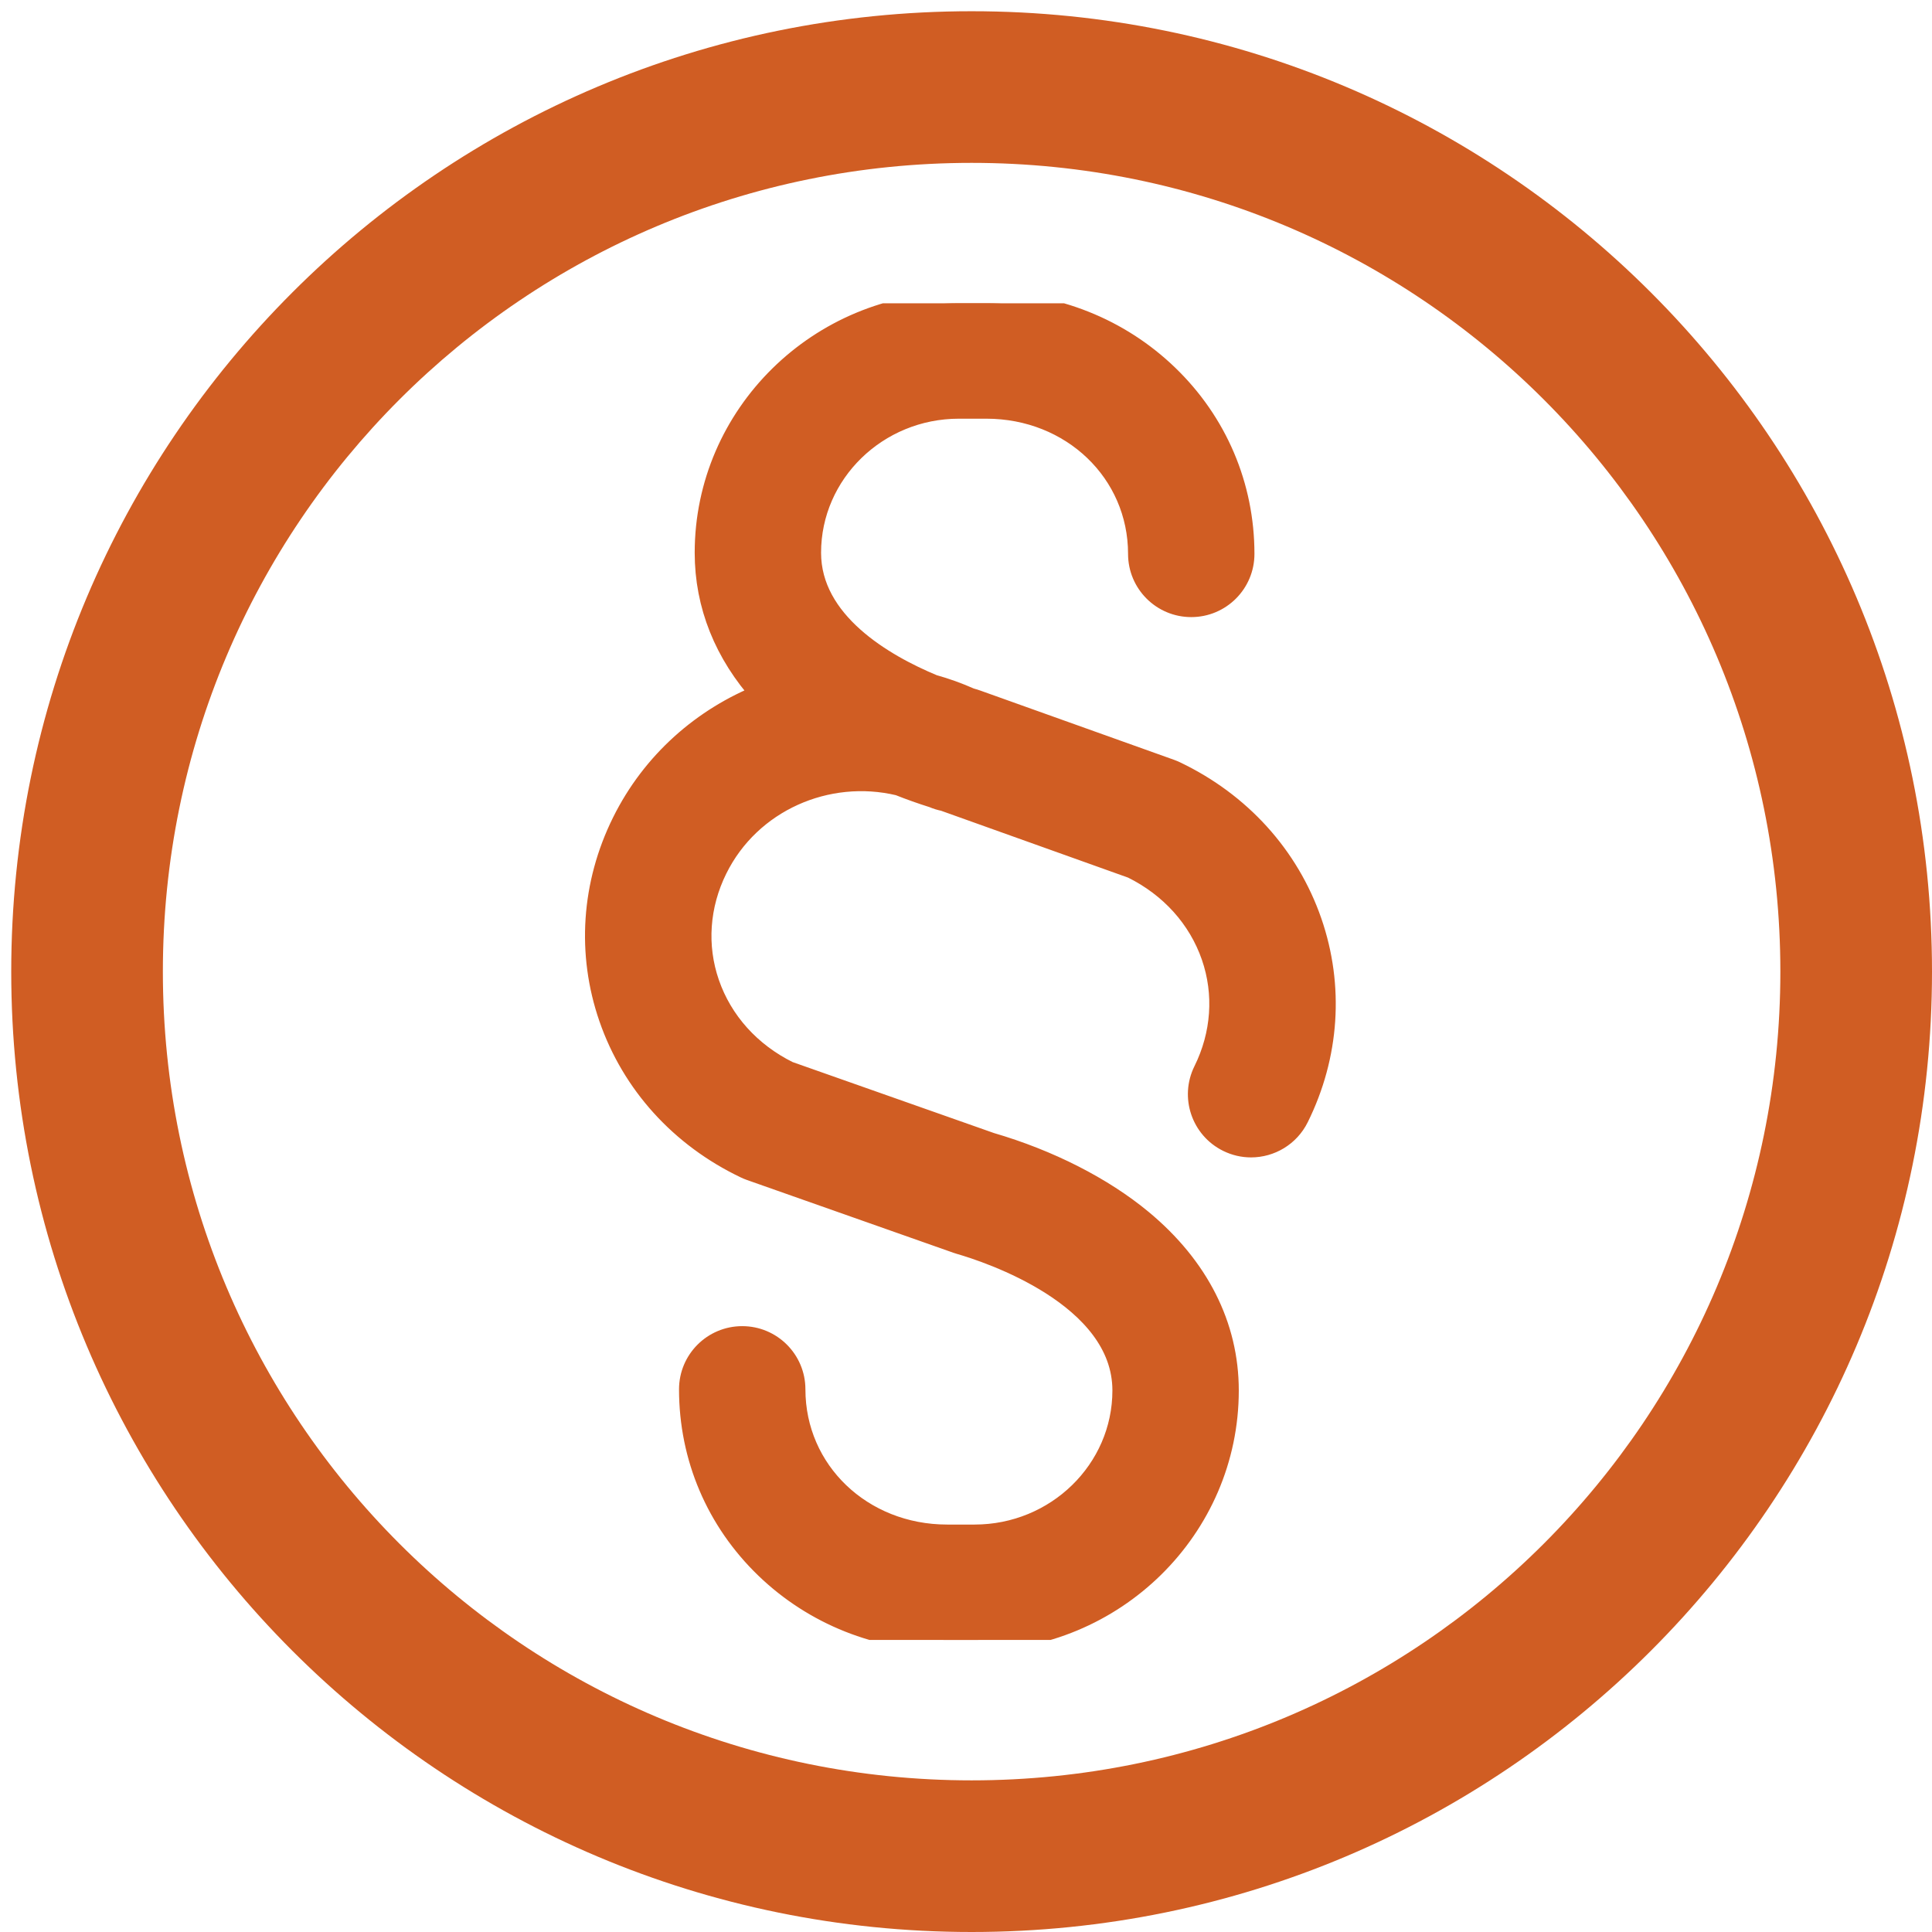
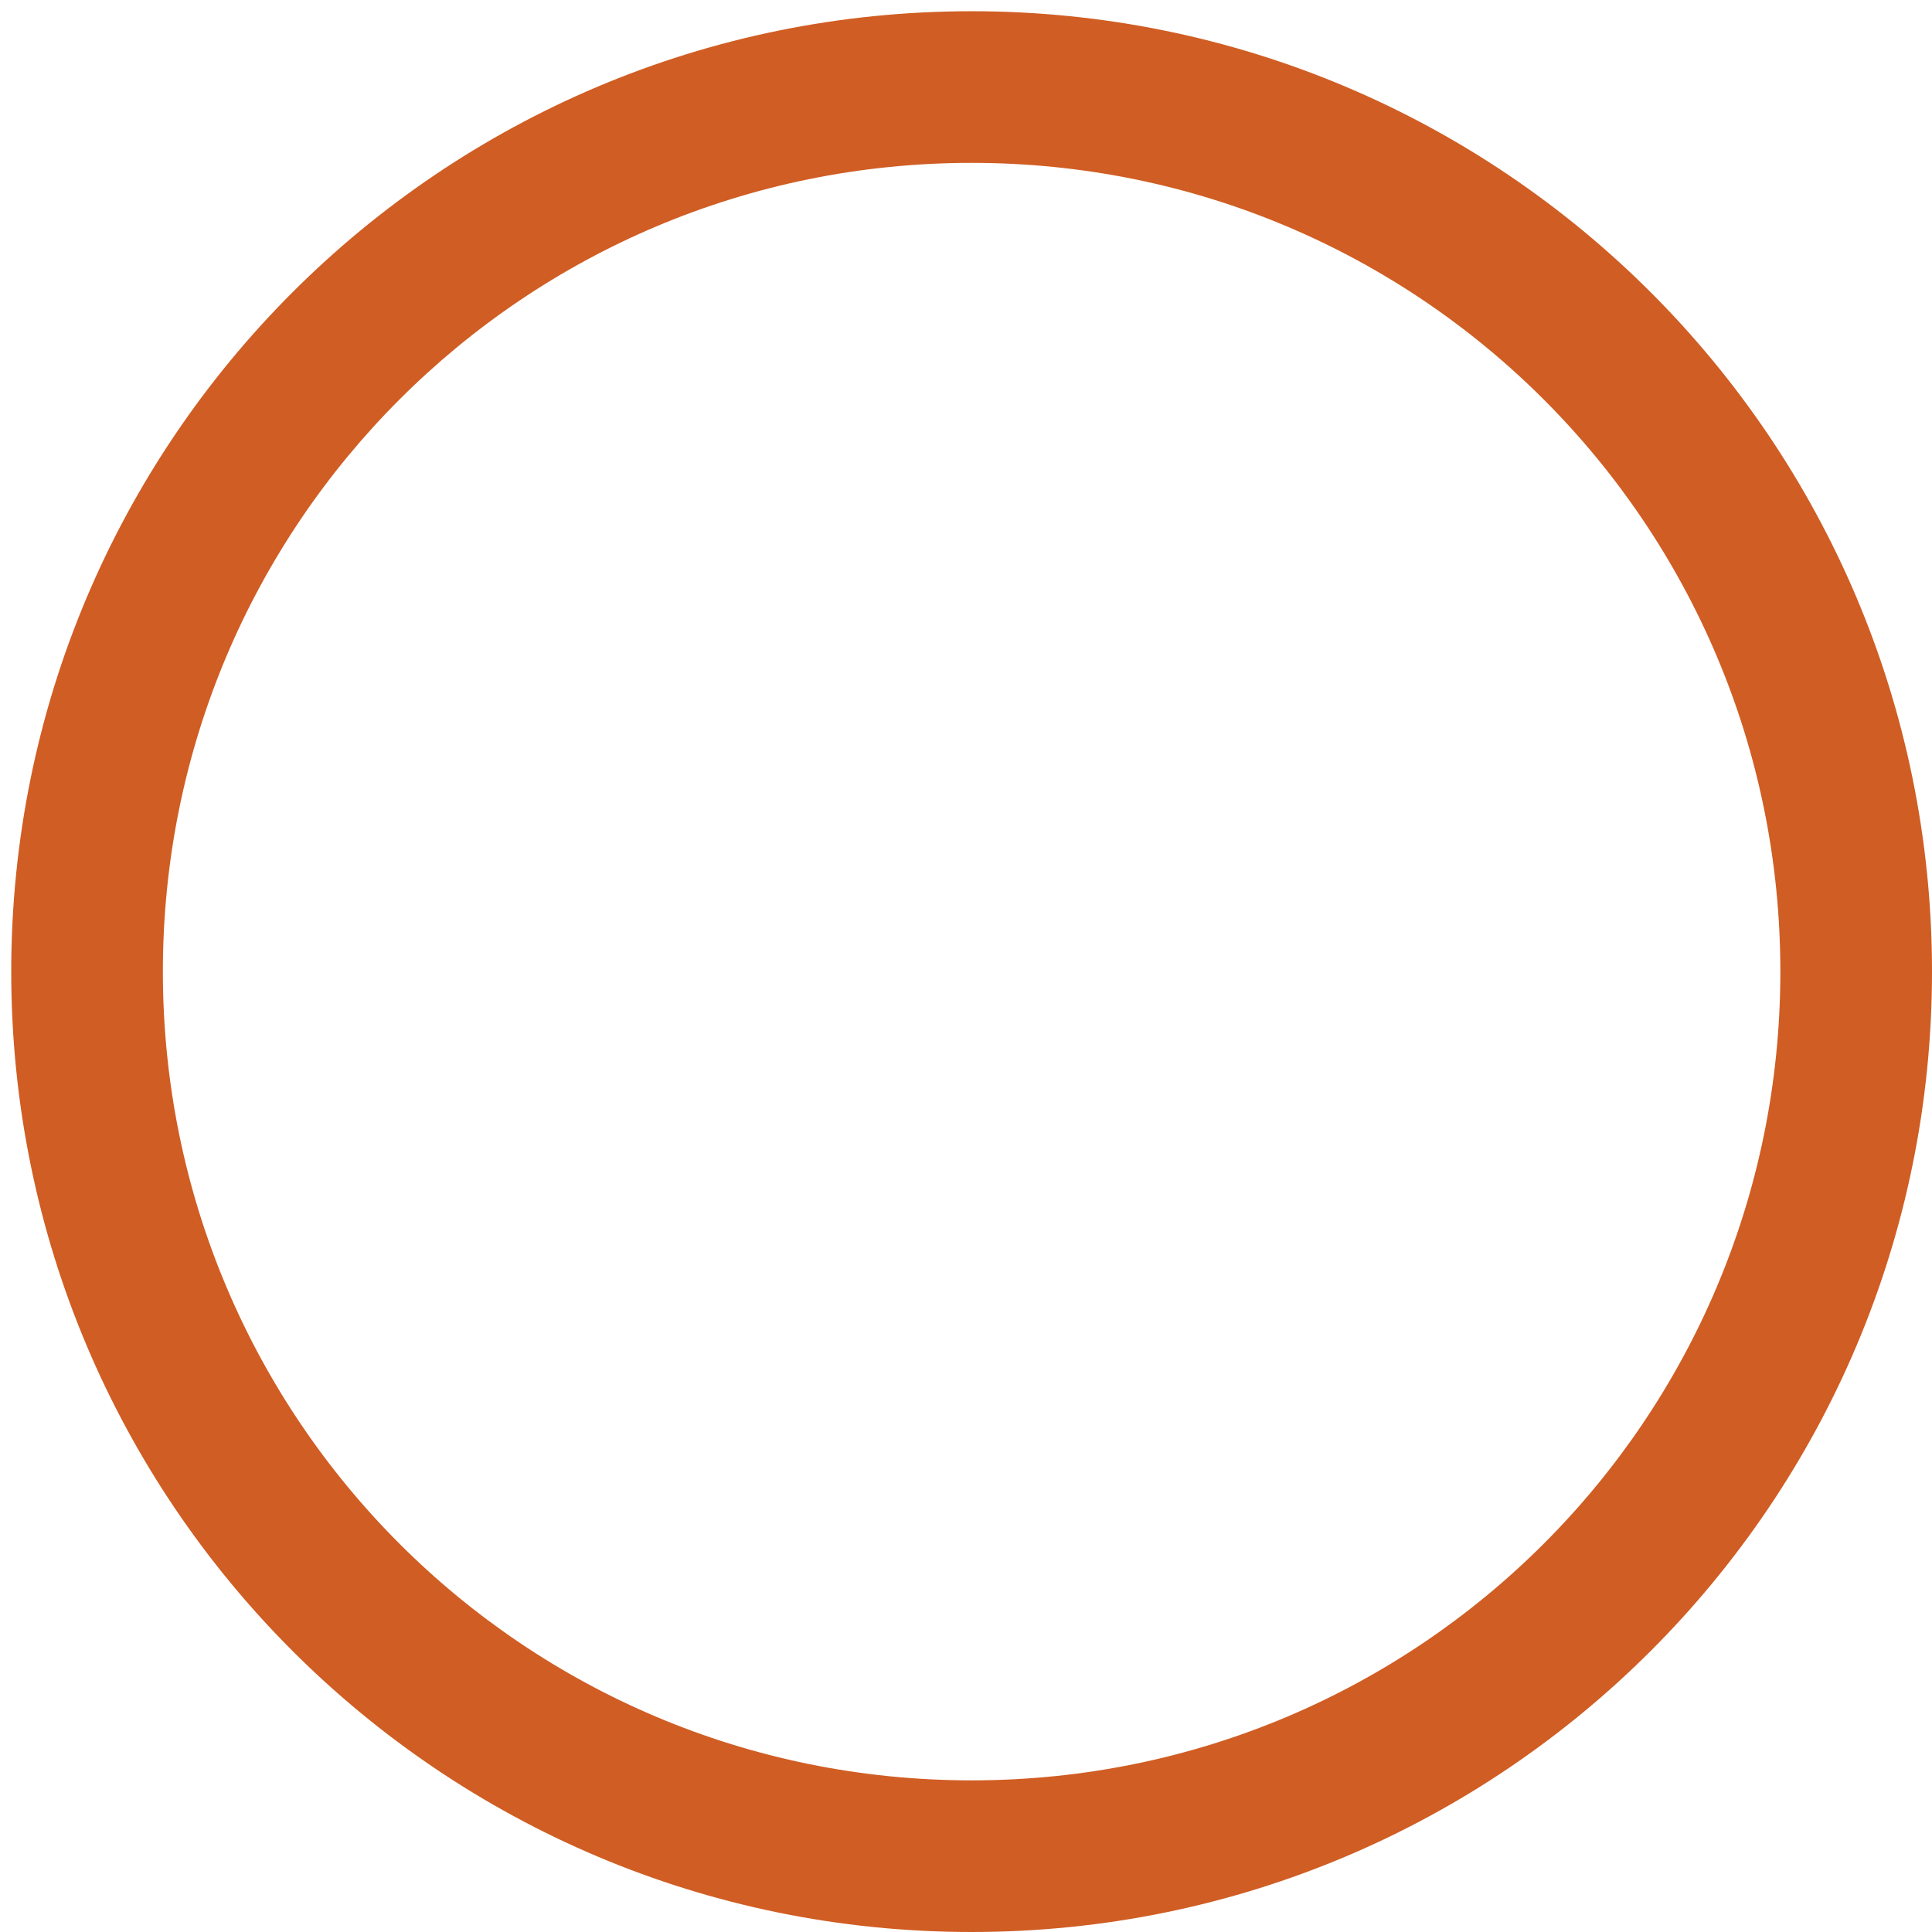
<svg xmlns="http://www.w3.org/2000/svg" width="172" height="172" overflow="hidden">
  <defs>
    <clipPath id="clip0">
      <path d="M609 314 781 314 781 486 609 486Z" fill-rule="evenodd" clip-rule="evenodd" />
    </clipPath>
    <clipPath id="clip1">
      <path d="M635 341 754 341 754 460 635 460Z" fill-rule="evenodd" clip-rule="evenodd" />
    </clipPath>
    <clipPath id="clip2">
-       <path d="M635 341 754 341 754 460 635 460Z" fill-rule="evenodd" clip-rule="evenodd" />
-     </clipPath>
+       </clipPath>
    <clipPath id="clip3">
-       <path d="M635 341 754 341 754 460 635 460Z" fill-rule="evenodd" clip-rule="evenodd" />
-     </clipPath>
+       </clipPath>
  </defs>
  <g clip-path="url(#clip0)" transform="translate(-609 -314)">
    <g clip-path="url(#clip1)">
      <g clip-path="url(#clip2)">
        <g clip-path="url(#clip3)">
-           <path d="M725.711 396.085C723.686 390.233 719.392 385.495 713.621 382.743 713.479 382.676 713.333 382.615 713.185 382.562L695.933 376.395C695.842 376.362 695.75 376.332 695.657 376.306 695.571 376.281 695.472 376.252 695.364 376.219 694.28 375.737 693.177 375.342 692.064 375.033 687.633 373.19 681.12 369.423 681.12 363.21 681.12 356.09 687.063 350.297 694.368 350.297L696.808 350.297C704.433 350.297 710.405 356.014 710.405 363.313 710.405 365.88 712.486 367.961 715.054 367.961 717.621 367.961 719.702 365.88 719.702 363.313 719.702 357.27 717.298 351.628 712.934 347.425 708.633 343.281 702.906 341 696.809 341L694.368 341C681.937 341 671.824 350.963 671.824 363.21 671.824 367.855 673.558 372.168 676.874 375.849 671.628 377.92 667.115 381.835 664.453 387.212 661.727 392.718 661.314 398.894 663.289 404.602 665.314 410.455 669.608 415.193 675.379 417.944 675.528 418.015 675.679 418.078 675.834 418.132L694.218 424.613C694.302 424.643 694.388 424.67 694.474 424.695 696.902 425.396 709.011 429.319 709.011 437.79 709.011 444.911 703.068 450.704 695.763 450.704L693.323 450.704C685.698 450.704 679.726 444.986 679.726 437.688 679.726 435.121 677.645 433.04 675.078 433.04 672.51 433.04 670.429 435.121 670.429 437.688 670.429 443.73 672.833 449.372 677.197 453.576 681.498 457.719 687.225 460 693.323 460L695.763 460C708.194 460 718.308 450.037 718.308 437.79 718.308 432.046 715.657 426.811 710.643 422.65 707.139 419.743 702.364 417.313 697.184 415.801L679.172 409.451C675.772 407.768 673.255 404.974 672.075 401.562 670.92 398.225 671.172 394.593 672.785 391.337 675.771 385.305 682.627 382.326 689.036 383.853 690.03 384.249 691.05 384.611 692.089 384.938 692.402 385.074 692.723 385.172 693.046 385.235L709.819 391.232C713.224 392.915 715.743 395.71 716.925 399.125 718.079 402.462 717.828 406.094 716.215 409.351 715.076 411.651 716.018 414.44 718.319 415.579 718.981 415.907 719.685 416.063 720.377 416.063 722.089 416.063 723.736 415.113 724.547 413.476 727.273 407.97 727.686 401.794 725.711 396.085Z" stroke="#D05D23" stroke-width="1.955" fill="#D05D23" />
+           <path d="M725.711 396.085C723.686 390.233 719.392 385.495 713.621 382.743 713.479 382.676 713.333 382.615 713.185 382.562L695.933 376.395C695.842 376.362 695.75 376.332 695.657 376.306 695.571 376.281 695.472 376.252 695.364 376.219 694.28 375.737 693.177 375.342 692.064 375.033 687.633 373.19 681.12 369.423 681.12 363.21 681.12 356.09 687.063 350.297 694.368 350.297L696.808 350.297C704.433 350.297 710.405 356.014 710.405 363.313 710.405 365.88 712.486 367.961 715.054 367.961 717.621 367.961 719.702 365.88 719.702 363.313 719.702 357.27 717.298 351.628 712.934 347.425 708.633 343.281 702.906 341 696.809 341L694.368 341C681.937 341 671.824 350.963 671.824 363.21 671.824 367.855 673.558 372.168 676.874 375.849 671.628 377.92 667.115 381.835 664.453 387.212 661.727 392.718 661.314 398.894 663.289 404.602 665.314 410.455 669.608 415.193 675.379 417.944 675.528 418.015 675.679 418.078 675.834 418.132L694.218 424.613C694.302 424.643 694.388 424.67 694.474 424.695 696.902 425.396 709.011 429.319 709.011 437.79 709.011 444.911 703.068 450.704 695.763 450.704C685.698 450.704 679.726 444.986 679.726 437.688 679.726 435.121 677.645 433.04 675.078 433.04 672.51 433.04 670.429 435.121 670.429 437.688 670.429 443.73 672.833 449.372 677.197 453.576 681.498 457.719 687.225 460 693.323 460L695.763 460C708.194 460 718.308 450.037 718.308 437.79 718.308 432.046 715.657 426.811 710.643 422.65 707.139 419.743 702.364 417.313 697.184 415.801L679.172 409.451C675.772 407.768 673.255 404.974 672.075 401.562 670.92 398.225 671.172 394.593 672.785 391.337 675.771 385.305 682.627 382.326 689.036 383.853 690.03 384.249 691.05 384.611 692.089 384.938 692.402 385.074 692.723 385.172 693.046 385.235L709.819 391.232C713.224 392.915 715.743 395.71 716.925 399.125 718.079 402.462 717.828 406.094 716.215 409.351 715.076 411.651 716.018 414.44 718.319 415.579 718.981 415.907 719.685 416.063 720.377 416.063 722.089 416.063 723.736 415.113 724.547 413.476 727.273 407.97 727.686 401.794 725.711 396.085Z" stroke="#D05D23" stroke-width="1.955" fill="#D05D23" />
        </g>
      </g>
    </g>
    <path d="M695.5 328.5C655.675 328.5 623.5 360.675 623.5 400.5 623.5 440.325 655.675 472.5 695.5 472.5 735.325 472.5 767.5 440.325 767.5 400.5 767.5 360.675 735.325 328.5 695.5 328.5ZM695.5 486C648.25 486 610 447.75 610 400.5 610 353.25 648.25 315 695.5 315 742.75 315 781 353.25 781 400.5 781 447.75 742.75 486 695.5 486Z" fill="#D05D23" fill-rule="evenodd" />
  </g>
</svg>